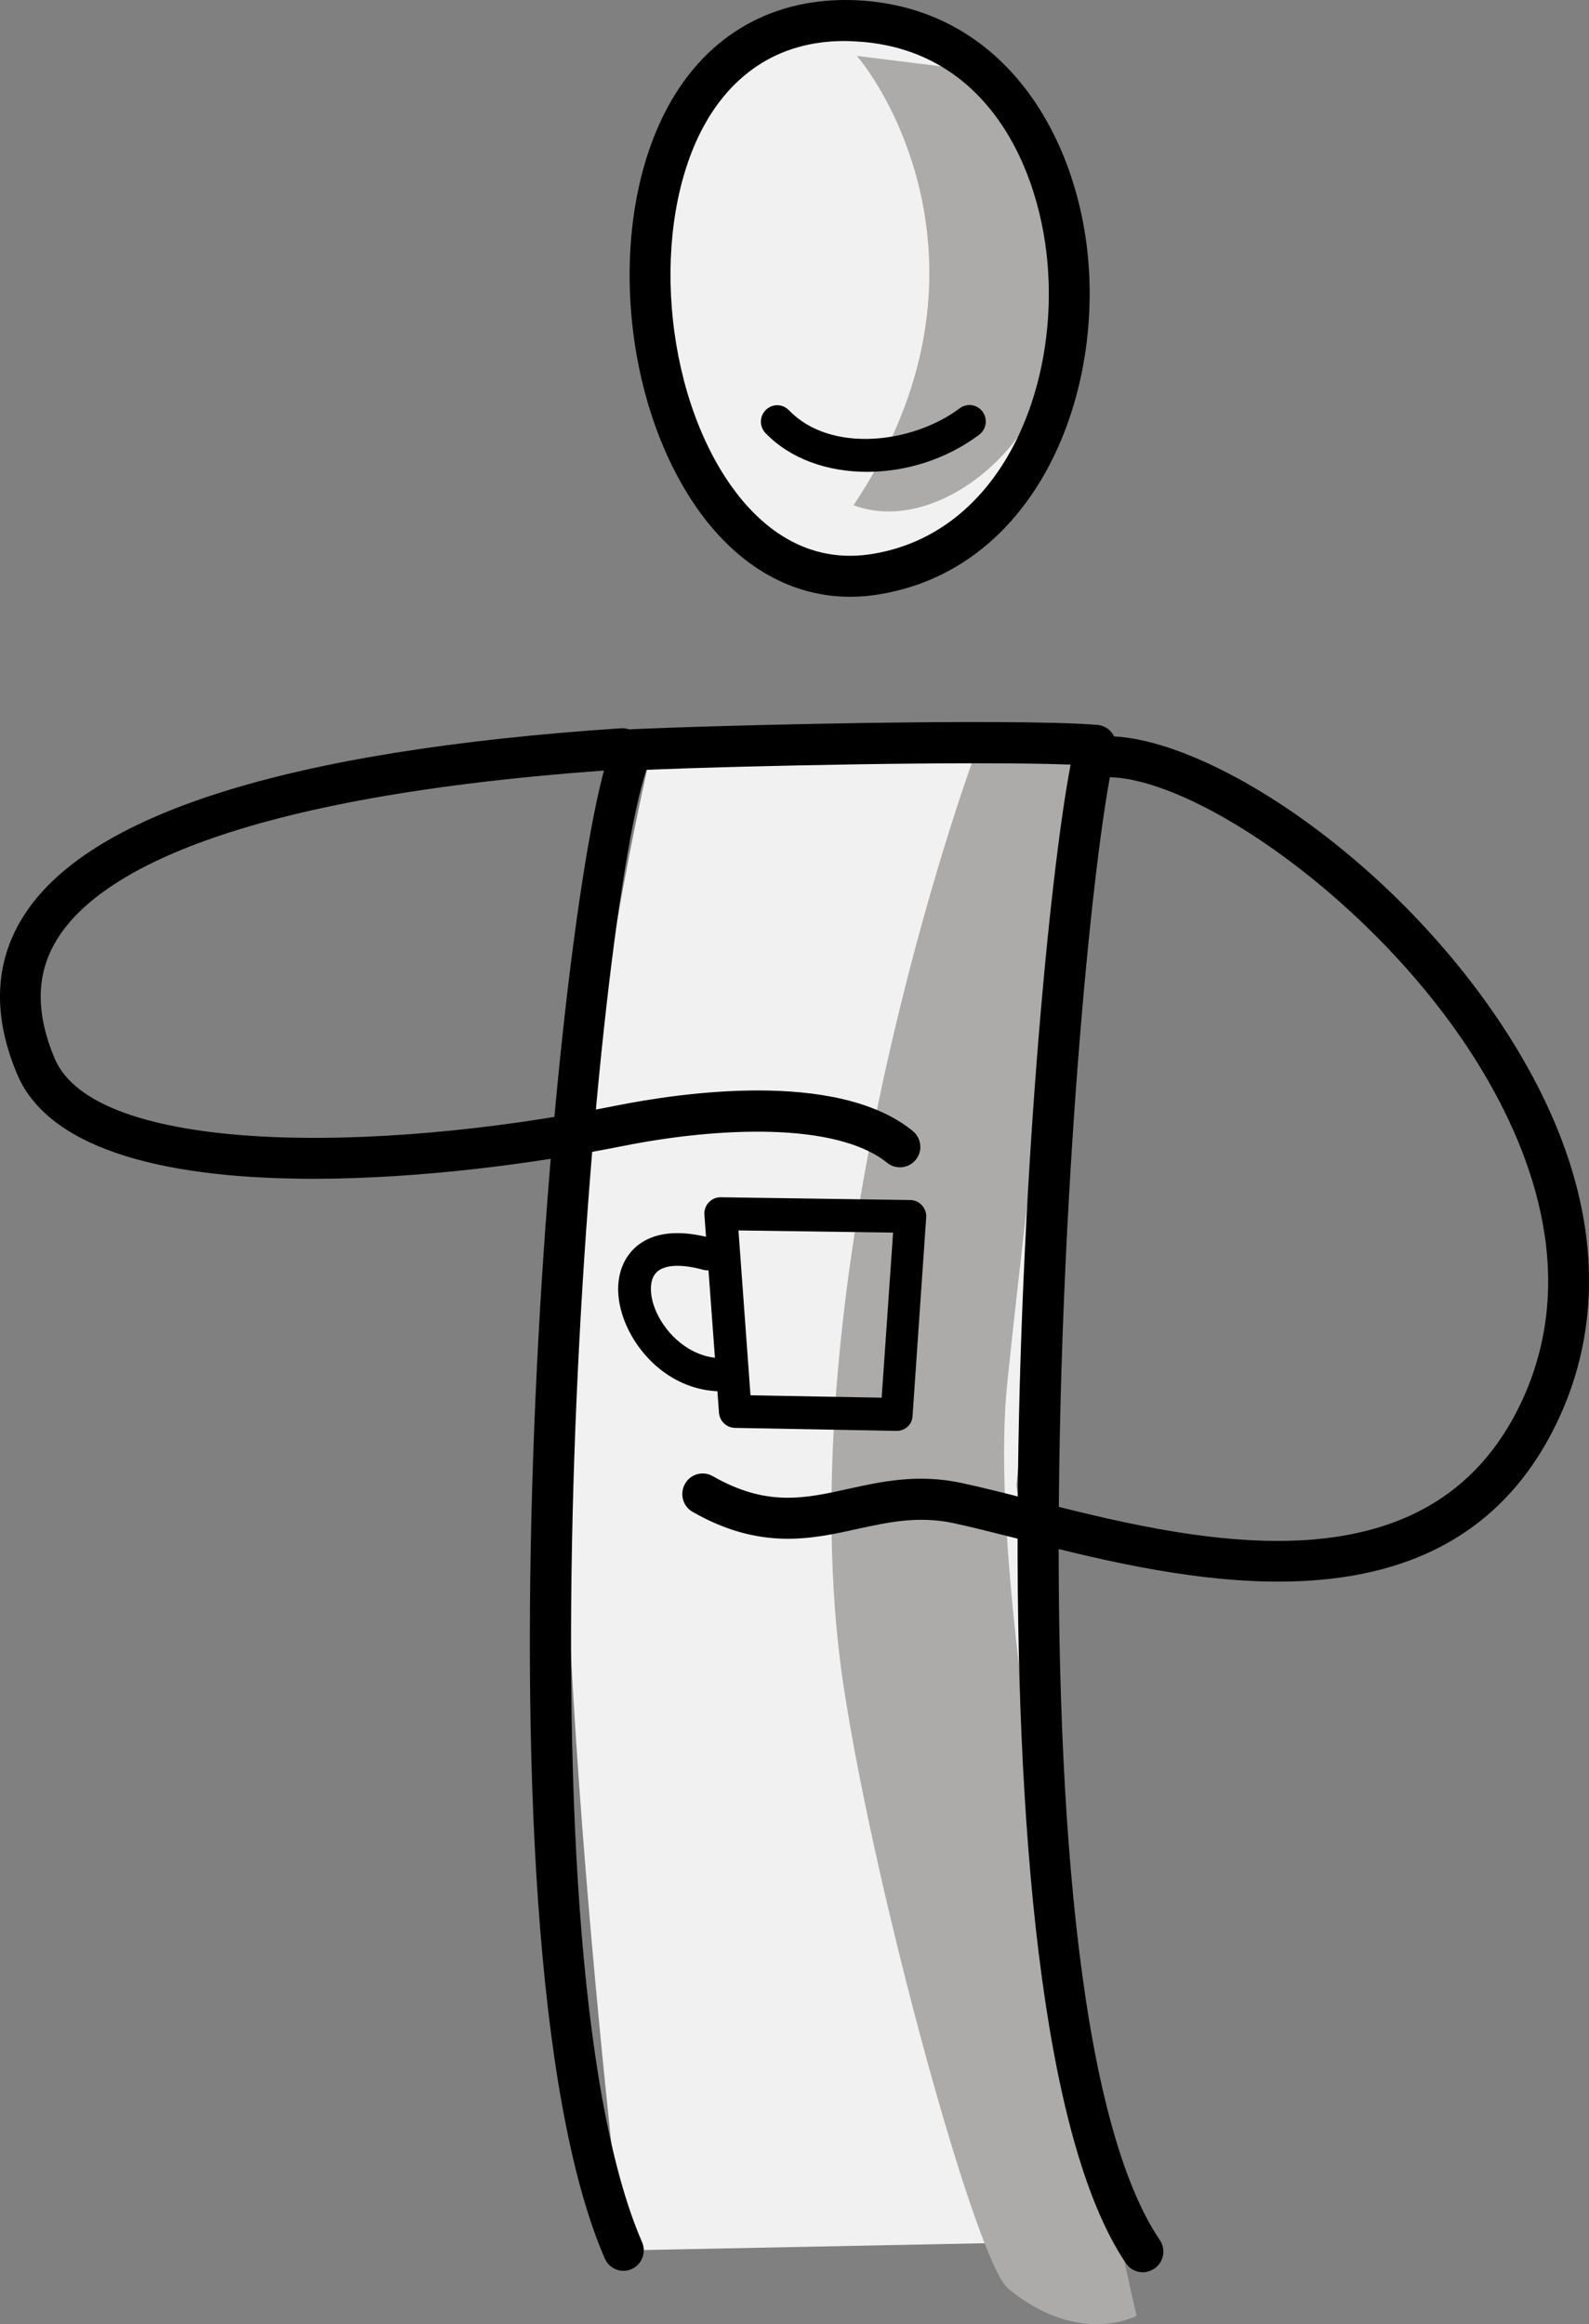
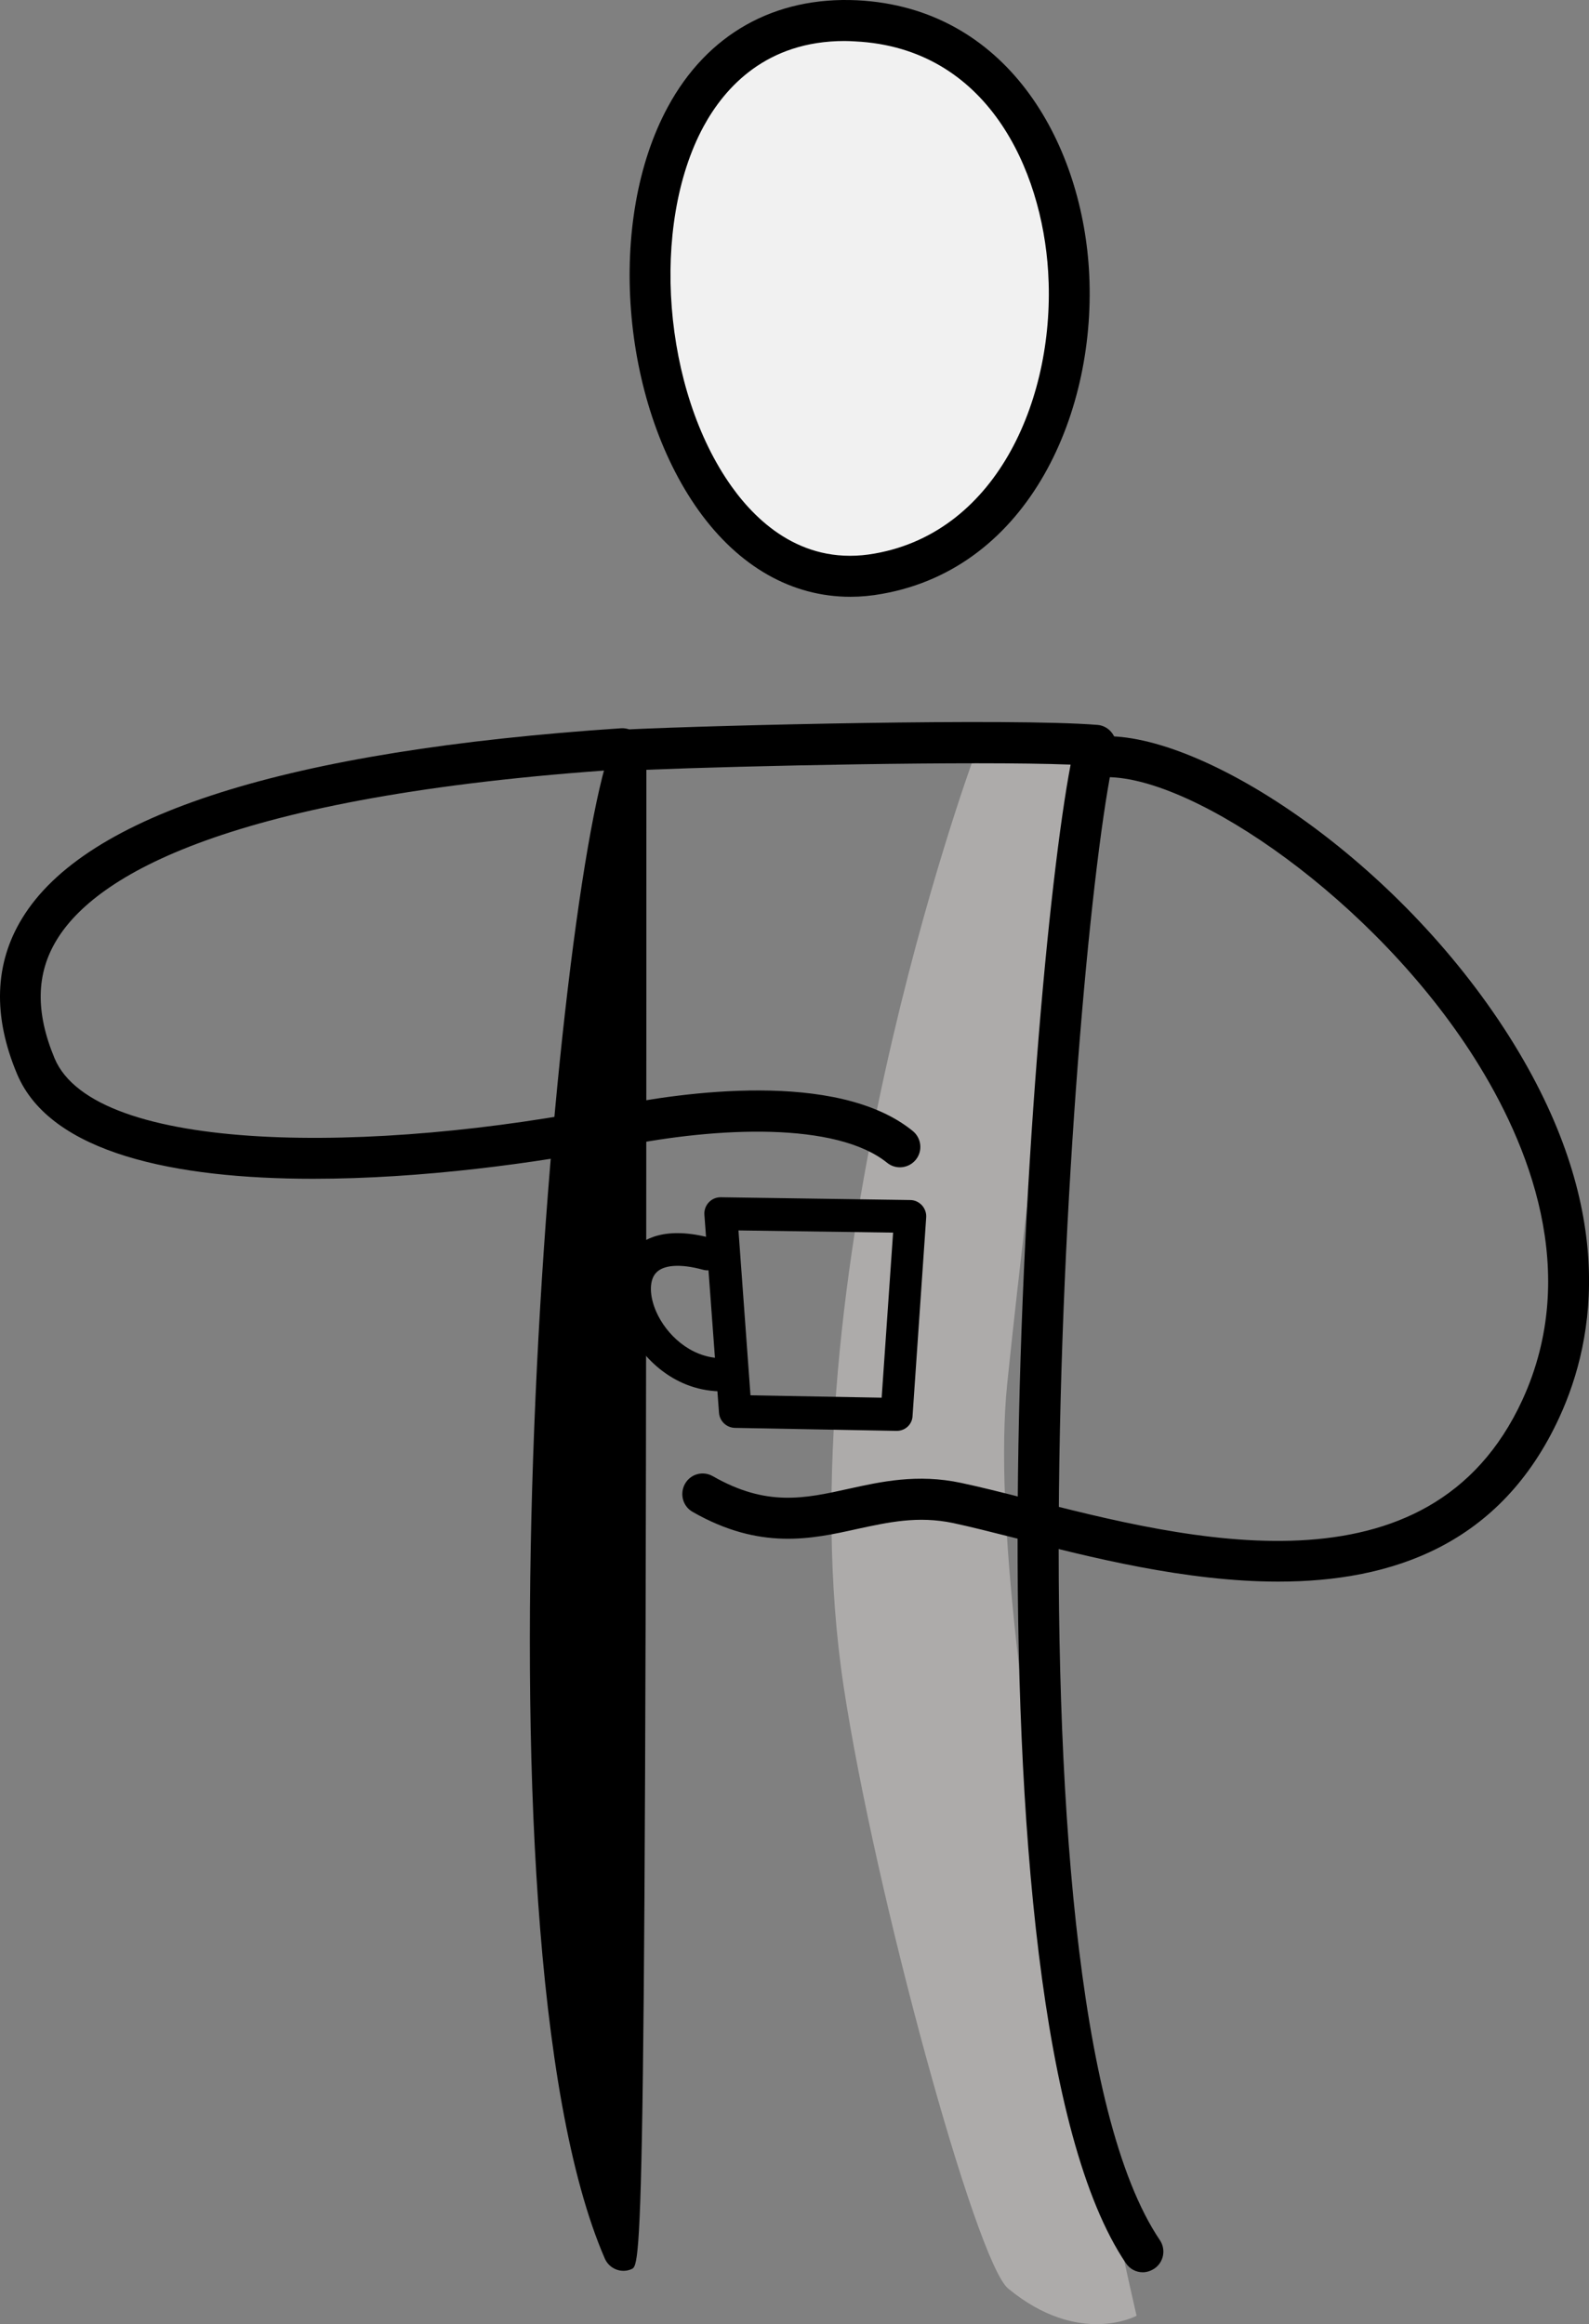
<svg xmlns="http://www.w3.org/2000/svg" width="80" height="117" viewBox="0 0 80 117" fill="none">
  <rect x="0" y="0" width="80" height="117" fill="#808080" stroke="none" />
  <path d="M43.1 1.054C27.413 0.254 30.943 31.262 44.231 28.883C57.251 26.553 57.181 1.764 43.1 1.054Z" fill="#F1F1F1" />
-   <path d="M43.141 2.814C45.214 5.294 50.281 14.503 42.973 25.433C47.365 27.083 53.147 21.953 53.077 16.783C52.948 7.714 49.17 3.564 49.17 3.564L43.141 2.814Z" fill="#ADABAA" />
-   <path d="M32.796 37.822C32.796 37.822 30.347 47.752 28.75 62.981C27.144 78.21 31.378 113.288 31.378 113.288L55.484 112.808L51.181 74.76L54.612 38.072L32.796 37.822Z" fill="#F1F1F1" />
  <path d="M57.222 116.577C57.222 116.577 49.358 82.829 50.707 69.68C51.937 57.721 54.564 38.012 54.564 38.012L48.982 38.262C48.982 38.262 39.373 64.47 42.477 84.919C44.053 95.299 49.13 113.878 50.757 115.207C54.336 118.157 57.222 116.577 57.222 116.577Z" fill="#ADABAA" />
  <path d="M42.814 30.043C39.869 30.043 37.202 28.533 35.169 25.693C31.242 20.183 30.538 11.074 33.622 5.384C35.605 1.714 38.997 -0.186 43.161 0.014C50.658 0.394 54.416 7.084 54.823 13.543C55.269 20.663 51.838 28.573 44.421 29.893C43.875 29.993 43.34 30.043 42.814 30.043ZM42.527 2.064C38.59 2.064 36.498 4.384 35.417 6.374C32.73 11.354 33.374 19.643 36.835 24.493C38.184 26.383 40.534 28.503 44.054 27.863C50.291 26.753 53.157 19.883 52.77 13.674C52.453 8.534 49.716 2.414 43.052 2.084C42.874 2.074 42.695 2.064 42.527 2.064Z" fill="black" />
-   <path d="M57.531 114.388C57.203 114.388 56.886 114.228 56.688 113.938C48.041 101.158 51.73 49.881 53.901 38.492C49.042 38.302 37.371 38.552 32.542 38.752C29.756 47.261 25.73 97.679 32.324 112.868C32.552 113.388 32.314 113.998 31.798 114.228C31.283 114.458 30.678 114.218 30.45 113.698C23.3 97.219 27.981 44.002 30.886 37.332C31.045 36.972 31.392 36.732 31.779 36.712C35.983 36.512 50.936 36.142 55.25 36.492C55.547 36.512 55.825 36.672 56.003 36.922C56.182 37.172 56.241 37.482 56.162 37.782C54.159 45.602 49.885 100.178 58.393 112.768C58.711 113.238 58.592 113.878 58.125 114.198C57.927 114.328 57.729 114.388 57.531 114.388Z" fill="black" />
+   <path d="M57.531 114.388C57.203 114.388 56.886 114.228 56.688 113.938C48.041 101.158 51.73 49.881 53.901 38.492C49.042 38.302 37.371 38.552 32.542 38.752C32.552 113.388 32.314 113.998 31.798 114.228C31.283 114.458 30.678 114.218 30.45 113.698C23.3 97.219 27.981 44.002 30.886 37.332C31.045 36.972 31.392 36.732 31.779 36.712C35.983 36.512 50.936 36.142 55.25 36.492C55.547 36.512 55.825 36.672 56.003 36.922C56.182 37.172 56.241 37.482 56.162 37.782C54.159 45.602 49.885 100.178 58.393 112.768C58.711 113.238 58.592 113.878 58.125 114.198C57.927 114.328 57.729 114.388 57.531 114.388Z" fill="black" />
  <path d="M64.362 79.62C59.692 79.62 54.862 78.39 51.164 77.44C49.934 77.13 48.873 76.86 47.981 76.67C46.206 76.3 44.728 76.63 43.152 76.97C40.861 77.48 38.263 78.05 34.872 76.11C34.376 75.83 34.207 75.2 34.485 74.7C34.763 74.2 35.387 74.03 35.883 74.31C38.59 75.86 40.504 75.44 42.715 74.95C44.342 74.59 46.186 74.18 48.387 74.65C49.329 74.85 50.41 75.12 51.66 75.44C59.751 77.51 71.968 80.639 76.648 70.47C79.593 64.05 76.965 57.581 74.238 53.271C69.191 45.301 60.148 39.122 55.735 39.122C55.17 39.122 54.714 38.662 54.714 38.092C54.714 37.522 55.17 37.062 55.735 37.062C60.782 37.062 70.332 43.262 75.974 52.161C81.408 60.751 80.357 67.33 78.512 71.34C75.557 77.78 70.064 79.62 64.362 79.62Z" fill="black" />
  <path d="M15.775 59.341C8.823 59.341 2.537 58.061 0.861 54.071C-0.369 51.151 -0.28 48.501 1.119 46.222C4.312 40.992 14.456 37.782 31.264 36.662C31.819 36.622 32.315 37.052 32.354 37.622C32.394 38.192 31.968 38.682 31.402 38.722C11.342 40.052 4.807 44.122 2.864 47.301C1.813 49.011 1.783 50.961 2.745 53.271C4.768 58.111 18.789 58.121 30.956 55.671C34.199 55.021 42.132 53.831 45.949 56.931C46.395 57.291 46.465 57.941 46.108 58.381C45.751 58.821 45.106 58.891 44.67 58.541C42.102 56.461 36.112 56.741 31.363 57.691C27.009 58.561 21.189 59.341 15.775 59.341Z" fill="black" />
  <path d="M45.152 72.031H45.132L37.001 71.881C36.575 71.871 36.227 71.541 36.198 71.111L35.464 61.161C35.444 60.931 35.523 60.701 35.682 60.531C35.841 60.361 36.049 60.271 36.287 60.271L45.826 60.411C46.054 60.411 46.263 60.511 46.421 60.681C46.57 60.851 46.649 61.071 46.629 61.301L45.945 71.261C45.935 71.701 45.578 72.031 45.152 72.031ZM37.784 70.241L44.388 70.361L44.964 62.051L37.179 61.941L37.784 70.241Z" fill="black" />
  <path d="M36.25 70.041C36.24 70.041 36.231 70.041 36.221 70.041C33.801 69.971 32.175 68.201 31.53 66.711C30.916 65.301 30.995 63.931 31.759 63.031C32.324 62.361 33.494 61.701 35.824 62.331C36.26 62.451 36.518 62.901 36.399 63.341C36.28 63.781 35.834 64.041 35.398 63.921C34.237 63.601 33.365 63.671 33.008 64.101C32.681 64.481 32.691 65.241 33.038 66.031C33.533 67.161 34.733 68.331 36.28 68.371C36.736 68.381 37.083 68.761 37.073 69.221C37.054 69.681 36.697 70.041 36.25 70.041Z" fill="black" />
-   <path d="M43.647 23.753C41.664 23.753 39.79 23.103 38.541 21.803C38.223 21.473 38.233 20.953 38.56 20.633C38.888 20.313 39.403 20.323 39.721 20.653C41.803 22.823 45.928 22.343 48.318 20.553C48.685 20.283 49.19 20.353 49.468 20.723C49.736 21.093 49.666 21.603 49.3 21.883C47.634 23.133 45.591 23.753 43.647 23.753Z" fill="black" />
</svg>